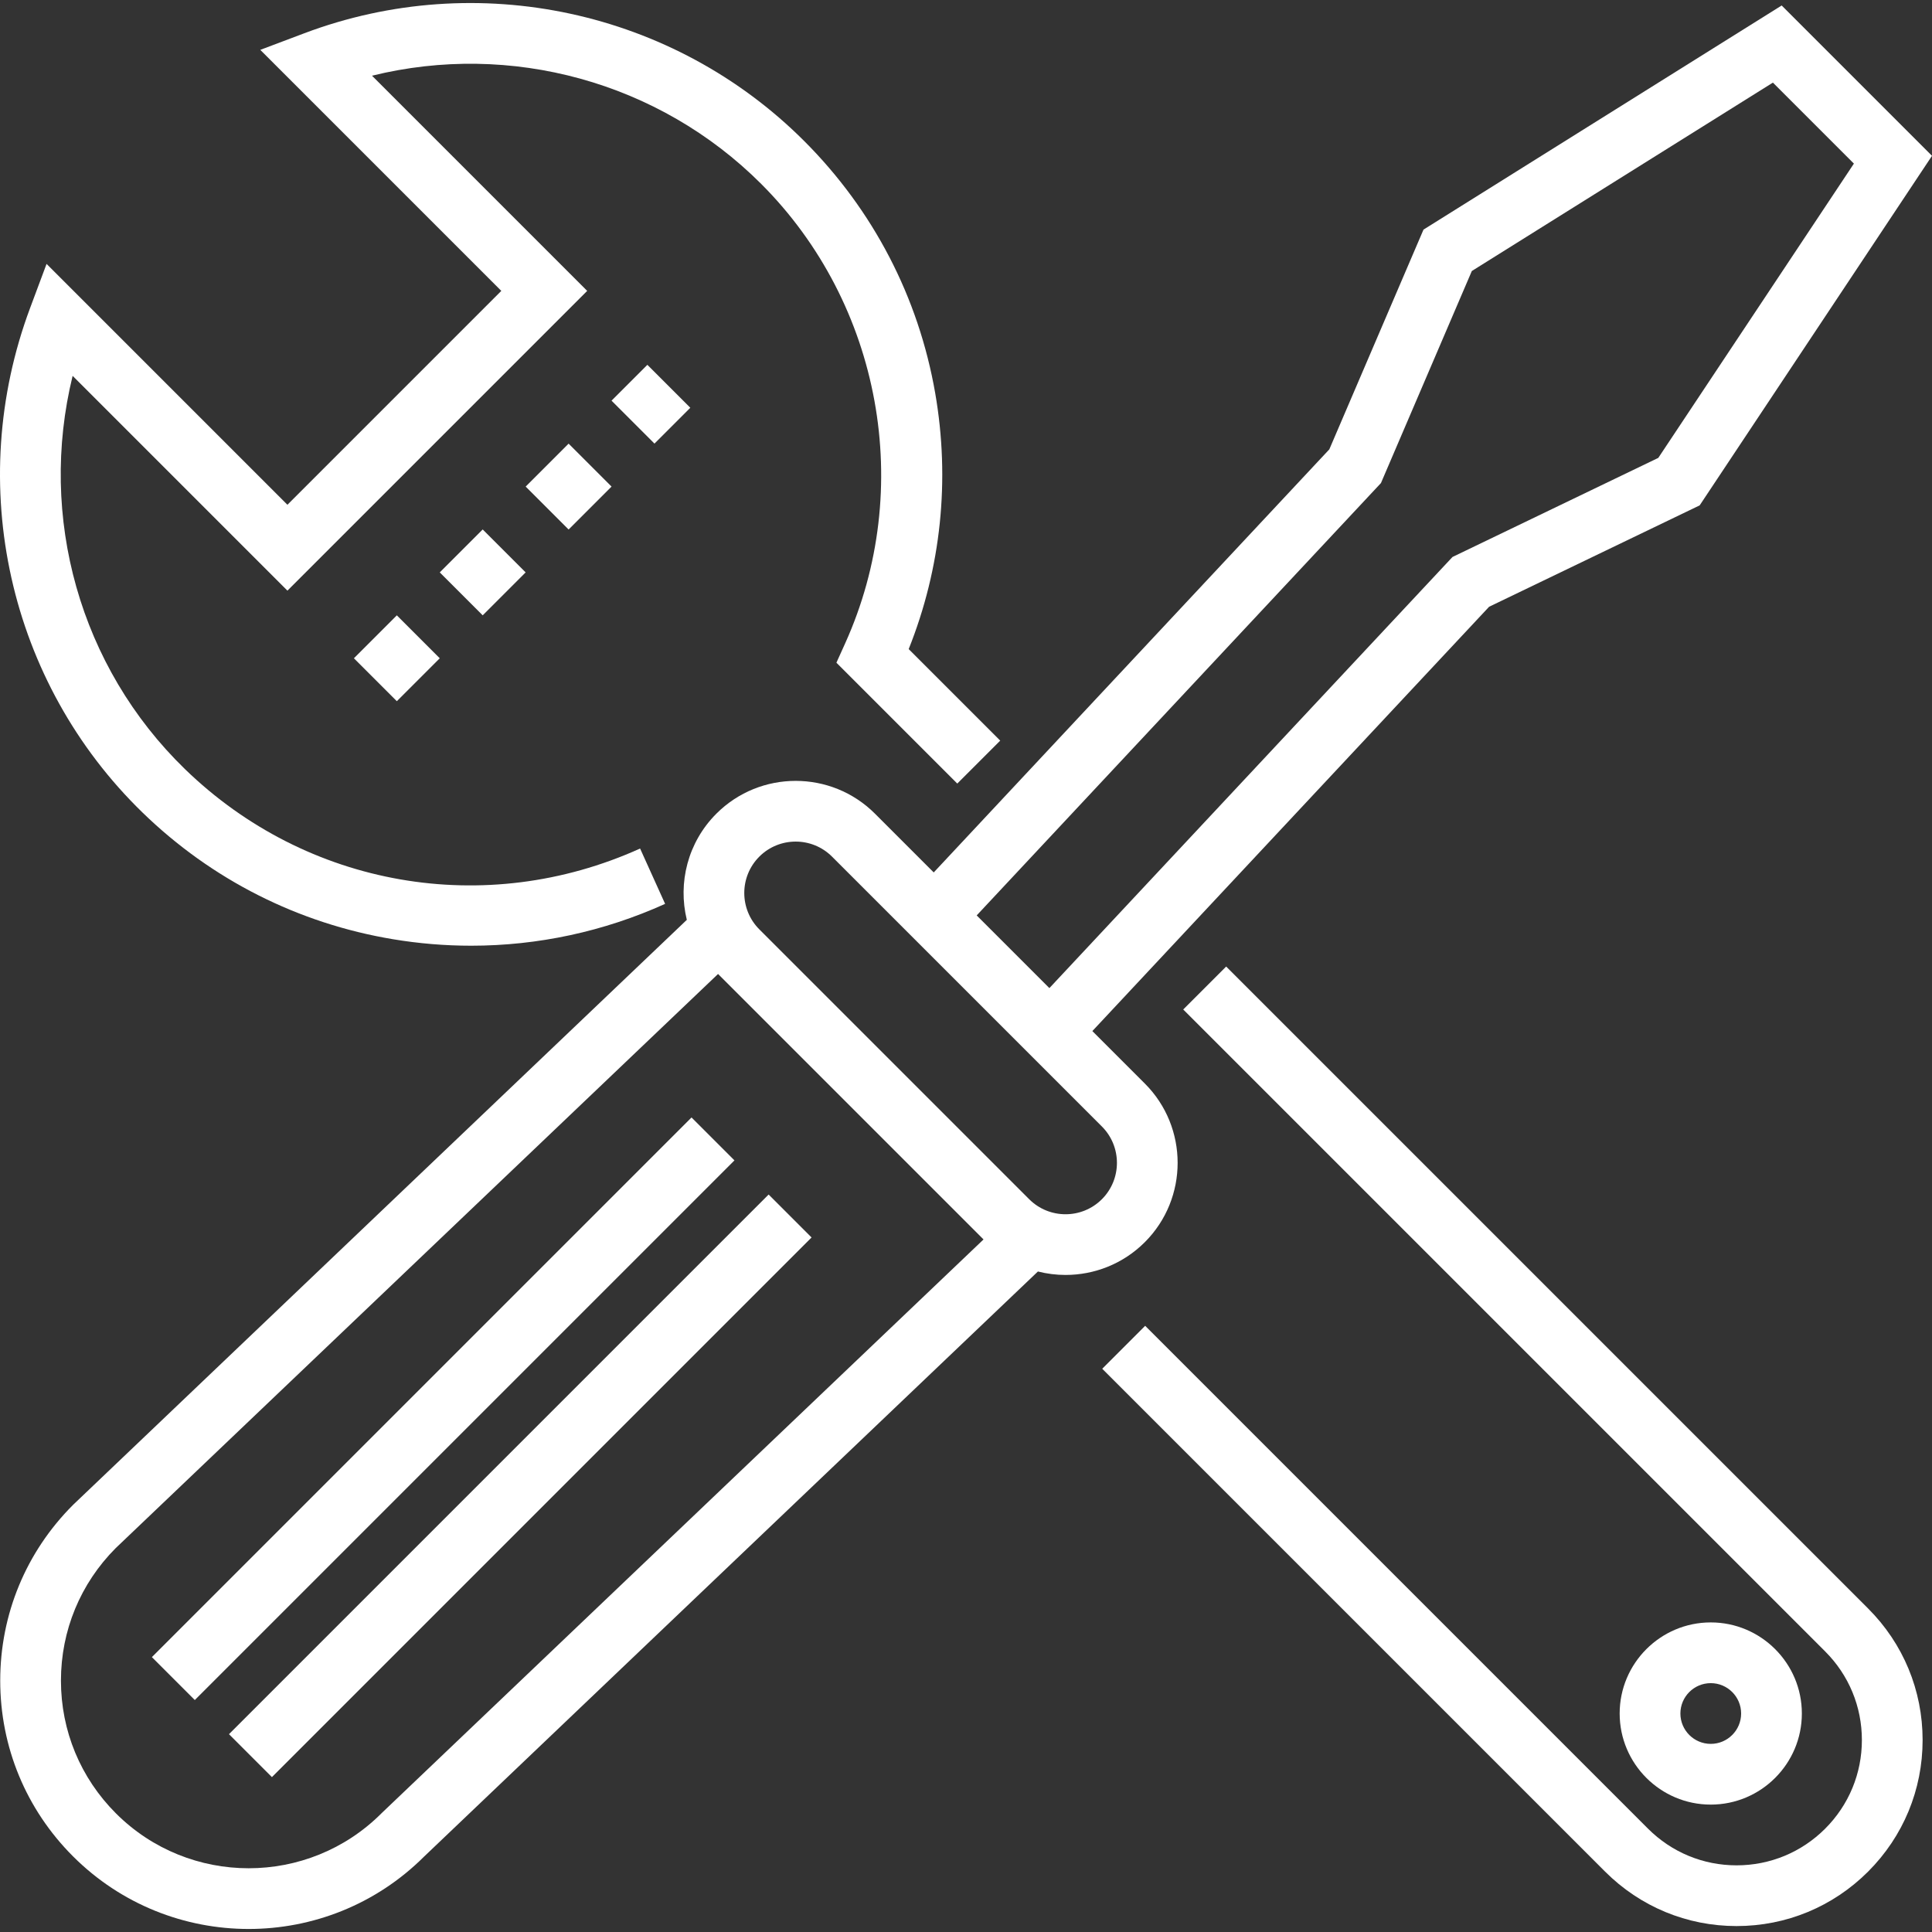
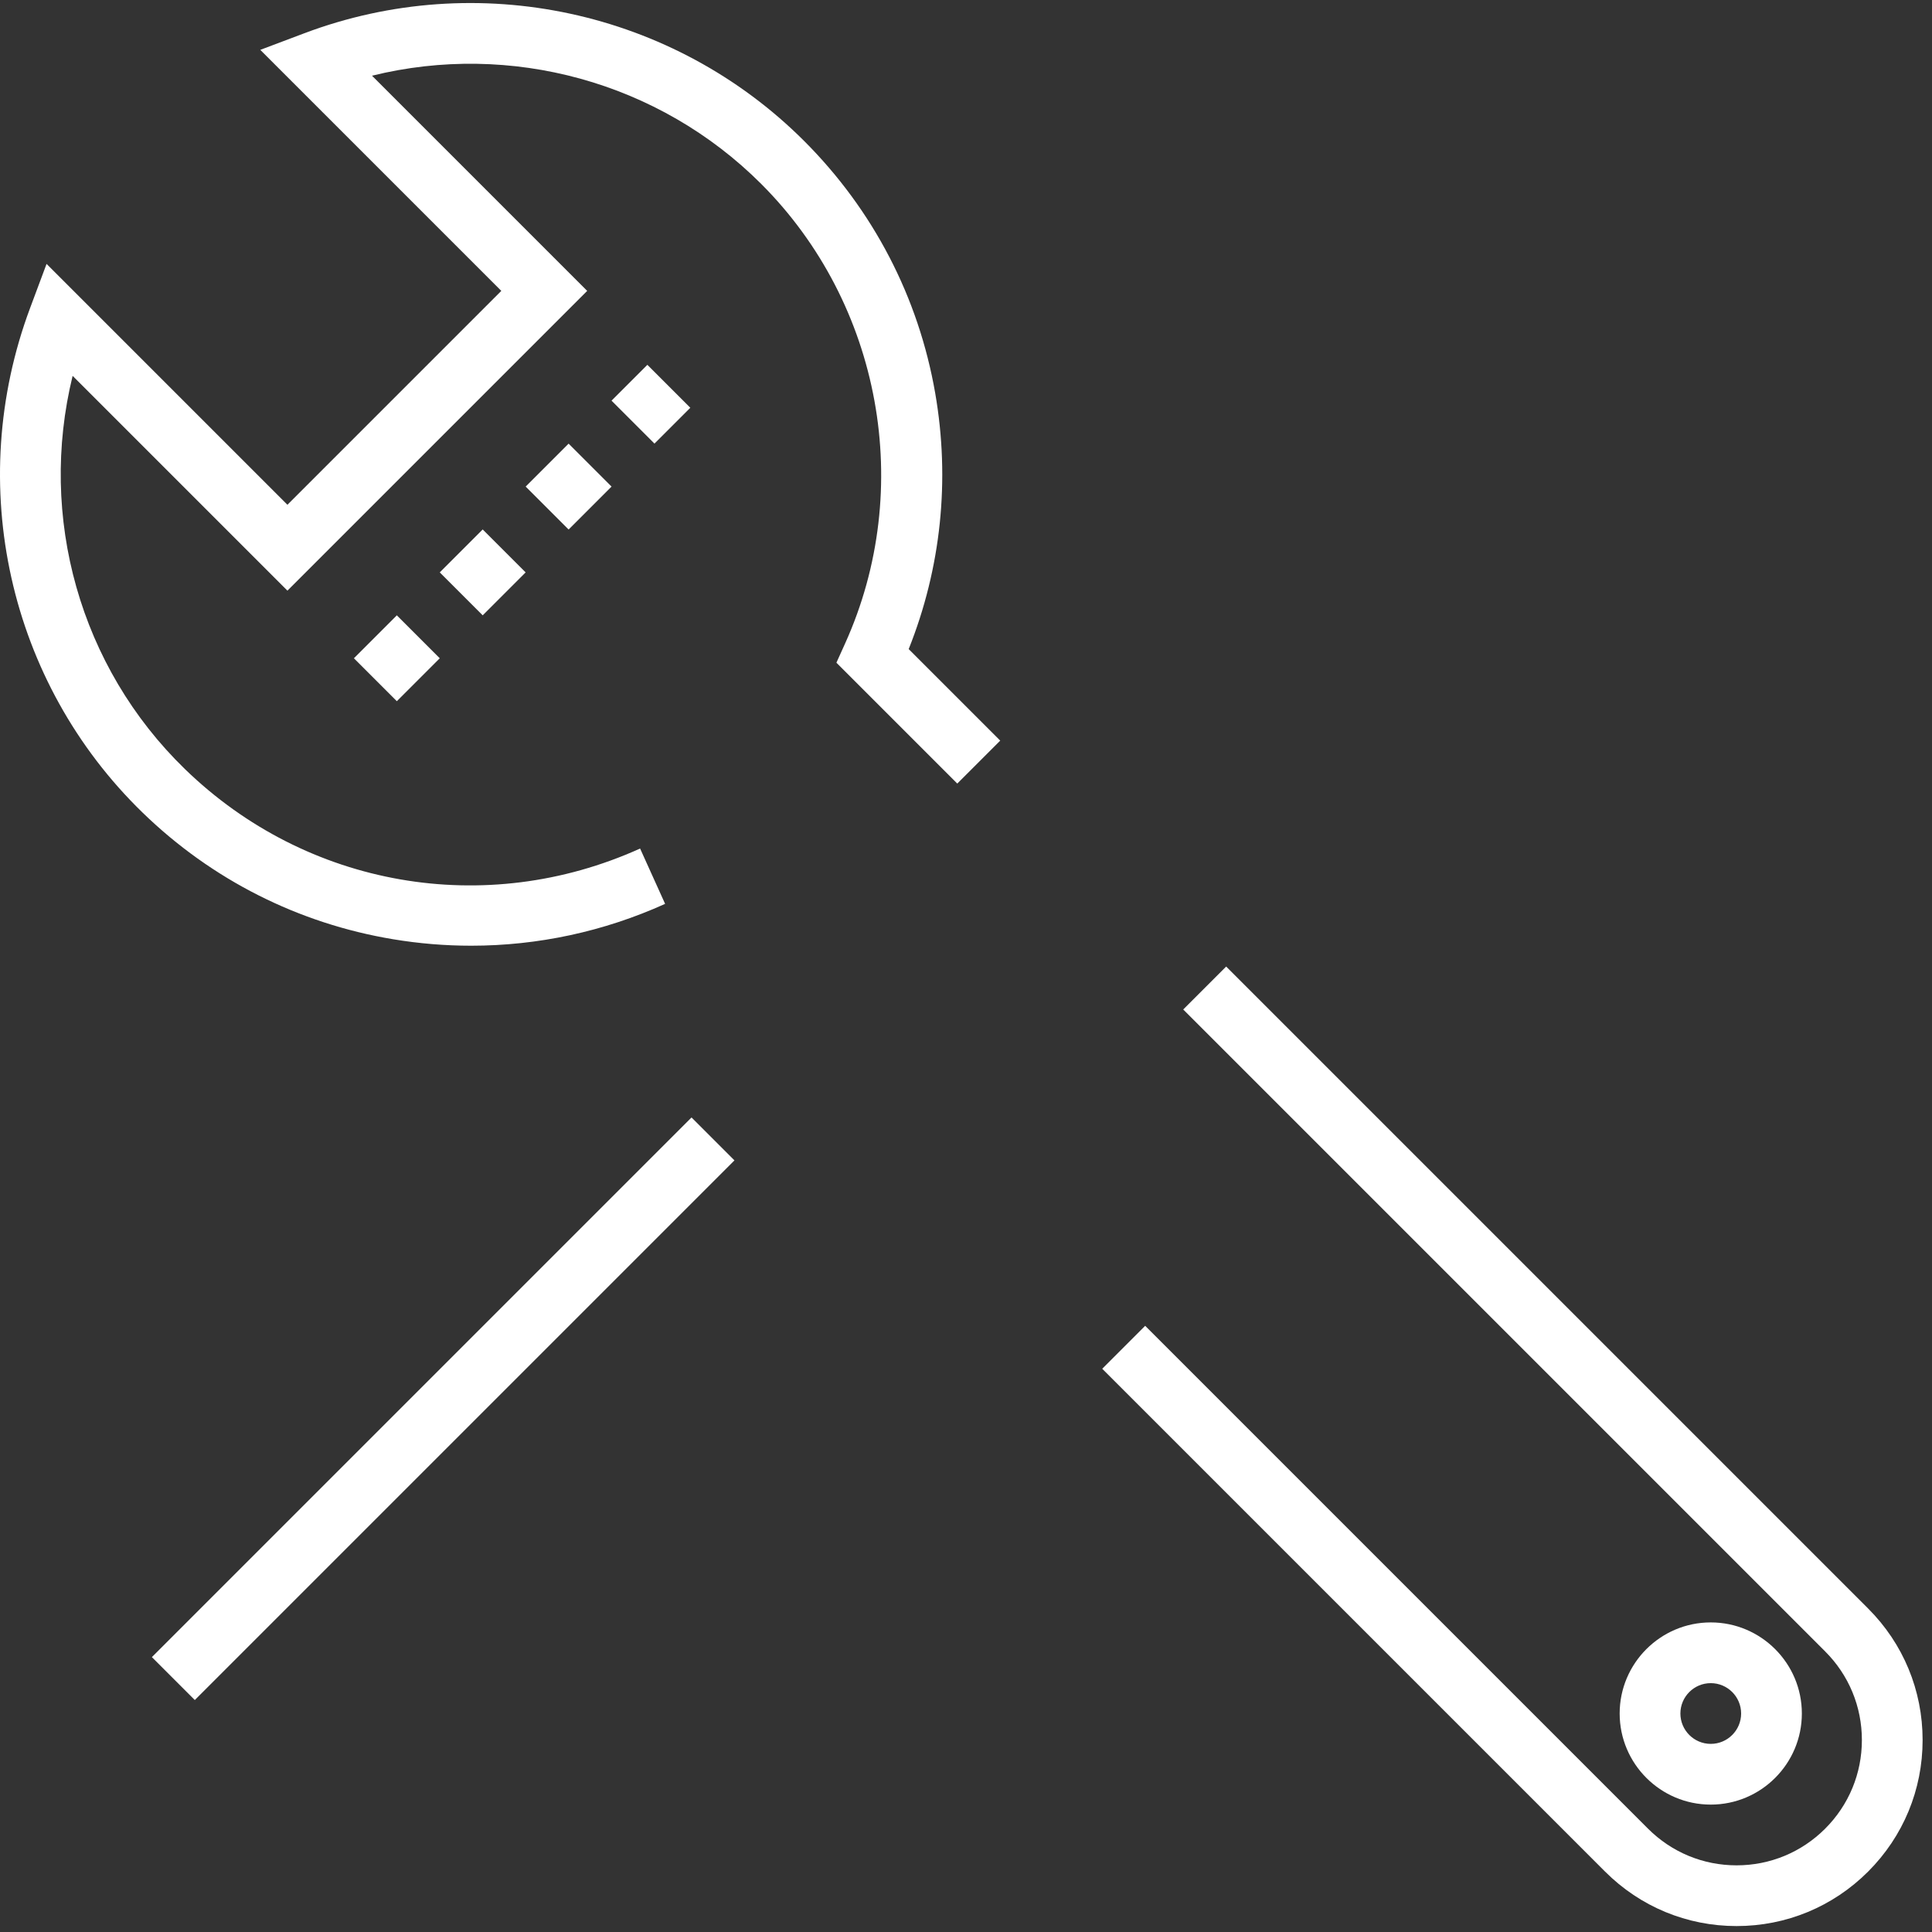
<svg xmlns="http://www.w3.org/2000/svg" version="1.1" width="512" height="512" x="0" y="0" viewBox="0 0 512 512" style="enable-background:new 0 0 512 512" xml:space="preserve">
  <rect x="0" y="0" width="512" height="512" fill="#333333" stroke="none" />
  <g>
    <g>
      <g>
-         <path d="M472.162,1.455l-94.92,59.394l-24.957,58.234L247.448,231.204l-15.571-15.571c-11.588-11.589-30.443-11.589-42.031,0 c-7.615,7.615-10.225,18.367-7.831,28.134L19.479,398.692l-0.137,0.134c-12.436,12.435-19.285,28.97-19.285,46.558 s6.849,34.121,19.285,46.558c12.835,12.835,29.697,19.254,46.558,19.254c16.83,0,33.66-6.394,46.488-19.183L275.058,336.96 c2.4,0.606,4.861,0.914,7.323,0.914c7.609,0,15.221-2.896,21.014-8.691c11.588-11.588,11.588-30.443,0-42.031l-13.909-13.909 l105.139-112.445l55.803-26.868L512,41.293L472.162,1.455z M101.214,480.427l-0.137,0.134c-19.398,19.396-50.958,19.396-70.355,0 c-9.397-9.396-14.571-21.889-14.571-35.177c0-13.257,5.15-25.724,14.506-35.112l159.637-152.16l70.352,70.352L101.214,480.427z M292.014,298.533c5.313,5.313,5.313,13.958,0,19.271c-5.313,5.312-13.958,5.312-19.271,0l-71.518-71.518 c-5.311-5.313-5.311-13.959,0.001-19.271c2.657-2.657,6.146-3.985,9.635-3.985c3.489,0,6.978,1.328,9.635,3.985l15.953,15.953 l42.037,42.037L292.014,298.533z M439.466,121.345l-54.54,26.26L278.098,261.857l-19.264-19.264l107.132-114.576l24.084-56.196 l79.789-49.927l21.463,21.464L439.466,121.345z" fill="#ffffff" data-original="#000000" />
-       </g>
+         </g>
    </g>
    <g>
      <g>
        <rect x="16.356" y="365.314" transform="matrix(0.707 -0.707 0.707 0.707 -229.592 192.436)" width="202.278" height="16.094" fill="#ffffff" data-original="#000000" />
      </g>
    </g>
    <g>
      <g>
-         <rect x="36.796" y="385.741" transform="matrix(0.707 -0.707 0.707 0.707 -238.05 212.872)" width="202.278" height="16.094" fill="#ffffff" data-original="#000000" />
-       </g>
+         </g>
    </g>
    <g>
      <g>
        <rect x="119.904" y="143.646" transform="matrix(0.707 -0.707 0.707 0.707 -69.787 134.905)" width="16.094" height="16.094" fill="#ffffff" data-original="#000000" />
      </g>
    </g>
    <g>
      <g>
        <rect x="165.814" y="99.066" transform="matrix(0.707 -0.707 0.707 0.707 -25.207 153.371)" width="13.434" height="16.094" fill="#ffffff" data-original="#000000" />
      </g>
    </g>
    <g>
      <g>
        <rect x="142.673" y="120.899" transform="matrix(0.707 -0.707 0.707 0.707 -47.034 144.343)" width="16.094" height="16.094" fill="#ffffff" data-original="#000000" />
      </g>
    </g>
    <g>
      <g>
        <rect x="97.147" y="166.408" transform="matrix(0.707 -0.707 0.707 0.707 -92.548 125.481)" width="16.094" height="16.094" fill="#ffffff" data-original="#000000" />
      </g>
    </g>
    <g>
      <g>
        <path d="M240.813,172.014c8.585-21.493,11.02-44.814,7.03-67.803c-4.412-25.423-16.42-48.536-34.726-66.842 C178.49,2.74,126.493-8.468,80.648,8.814l-11.671,4.4l63.874,63.874l-56.679,56.679L12.34,69.934l-4.377,11.73 c-17.425,46.708-5.714,99.186,29.835,133.695c18.306,17.771,41.255,29.371,66.364,33.548c6.895,1.147,13.815,1.717,20.709,1.716 c17.664,0,35.131-3.74,51.391-11.09l-6.63-14.665c-41.006,18.535-88.355,10.27-120.624-21.055 c-27.879-27.064-38.921-66.832-29.76-104.209l56.923,56.923l79.439-79.439L98.586,20.063 c36.687-9.062,76.035,1.569,103.151,28.686c31.83,31.831,40.756,80.778,22.214,121.8l-2.292,5.071l32.031,32.031l11.38-11.38 L240.813,172.014z" fill="#ffffff" data-original="#000000" />
      </g>
    </g>
    <g>
      <g>
        <path d="M495.072,426.273l-170.129-170.13l-11.379,11.38l170.13,170.13c6.271,6.271,9.725,14.609,9.725,23.478 s-3.454,17.207-9.725,23.478c-6.271,6.271-14.609,9.725-23.478,9.725c-8.869,0-17.207-3.454-23.478-9.725L303.482,351.353 l-11.38,11.379l133.255,133.255c9.311,9.311,21.69,14.44,34.857,14.44c13.167,0,25.548-5.128,34.857-14.44 c9.311-9.311,14.44-21.69,14.44-34.857S504.384,435.583,495.072,426.273z" fill="#ffffff" data-original="#000000" />
      </g>
    </g>
    <g>
      <g>
        <path d="M453.369,429.957c-13.312,0-24.141,10.829-24.141,24.141c0,13.312,10.829,24.141,24.141,24.141 c13.312,0,24.141-10.829,24.141-24.141C477.51,440.786,466.681,429.957,453.369,429.957z M453.369,462.145 c-4.438,0-8.047-3.609-8.047-8.047s3.609-8.047,8.047-8.047s8.047,3.609,8.047,8.047S457.807,462.145,453.369,462.145z" fill="#ffffff" data-original="#000000" />
      </g>
    </g>
    <g> </g>
    <g> </g>
    <g> </g>
    <g> </g>
    <g> </g>
    <g> </g>
    <g> </g>
    <g> </g>
    <g> </g>
    <g> </g>
    <g> </g>
    <g> </g>
    <g> </g>
    <g> </g>
    <g> </g>
  </g>
</svg>